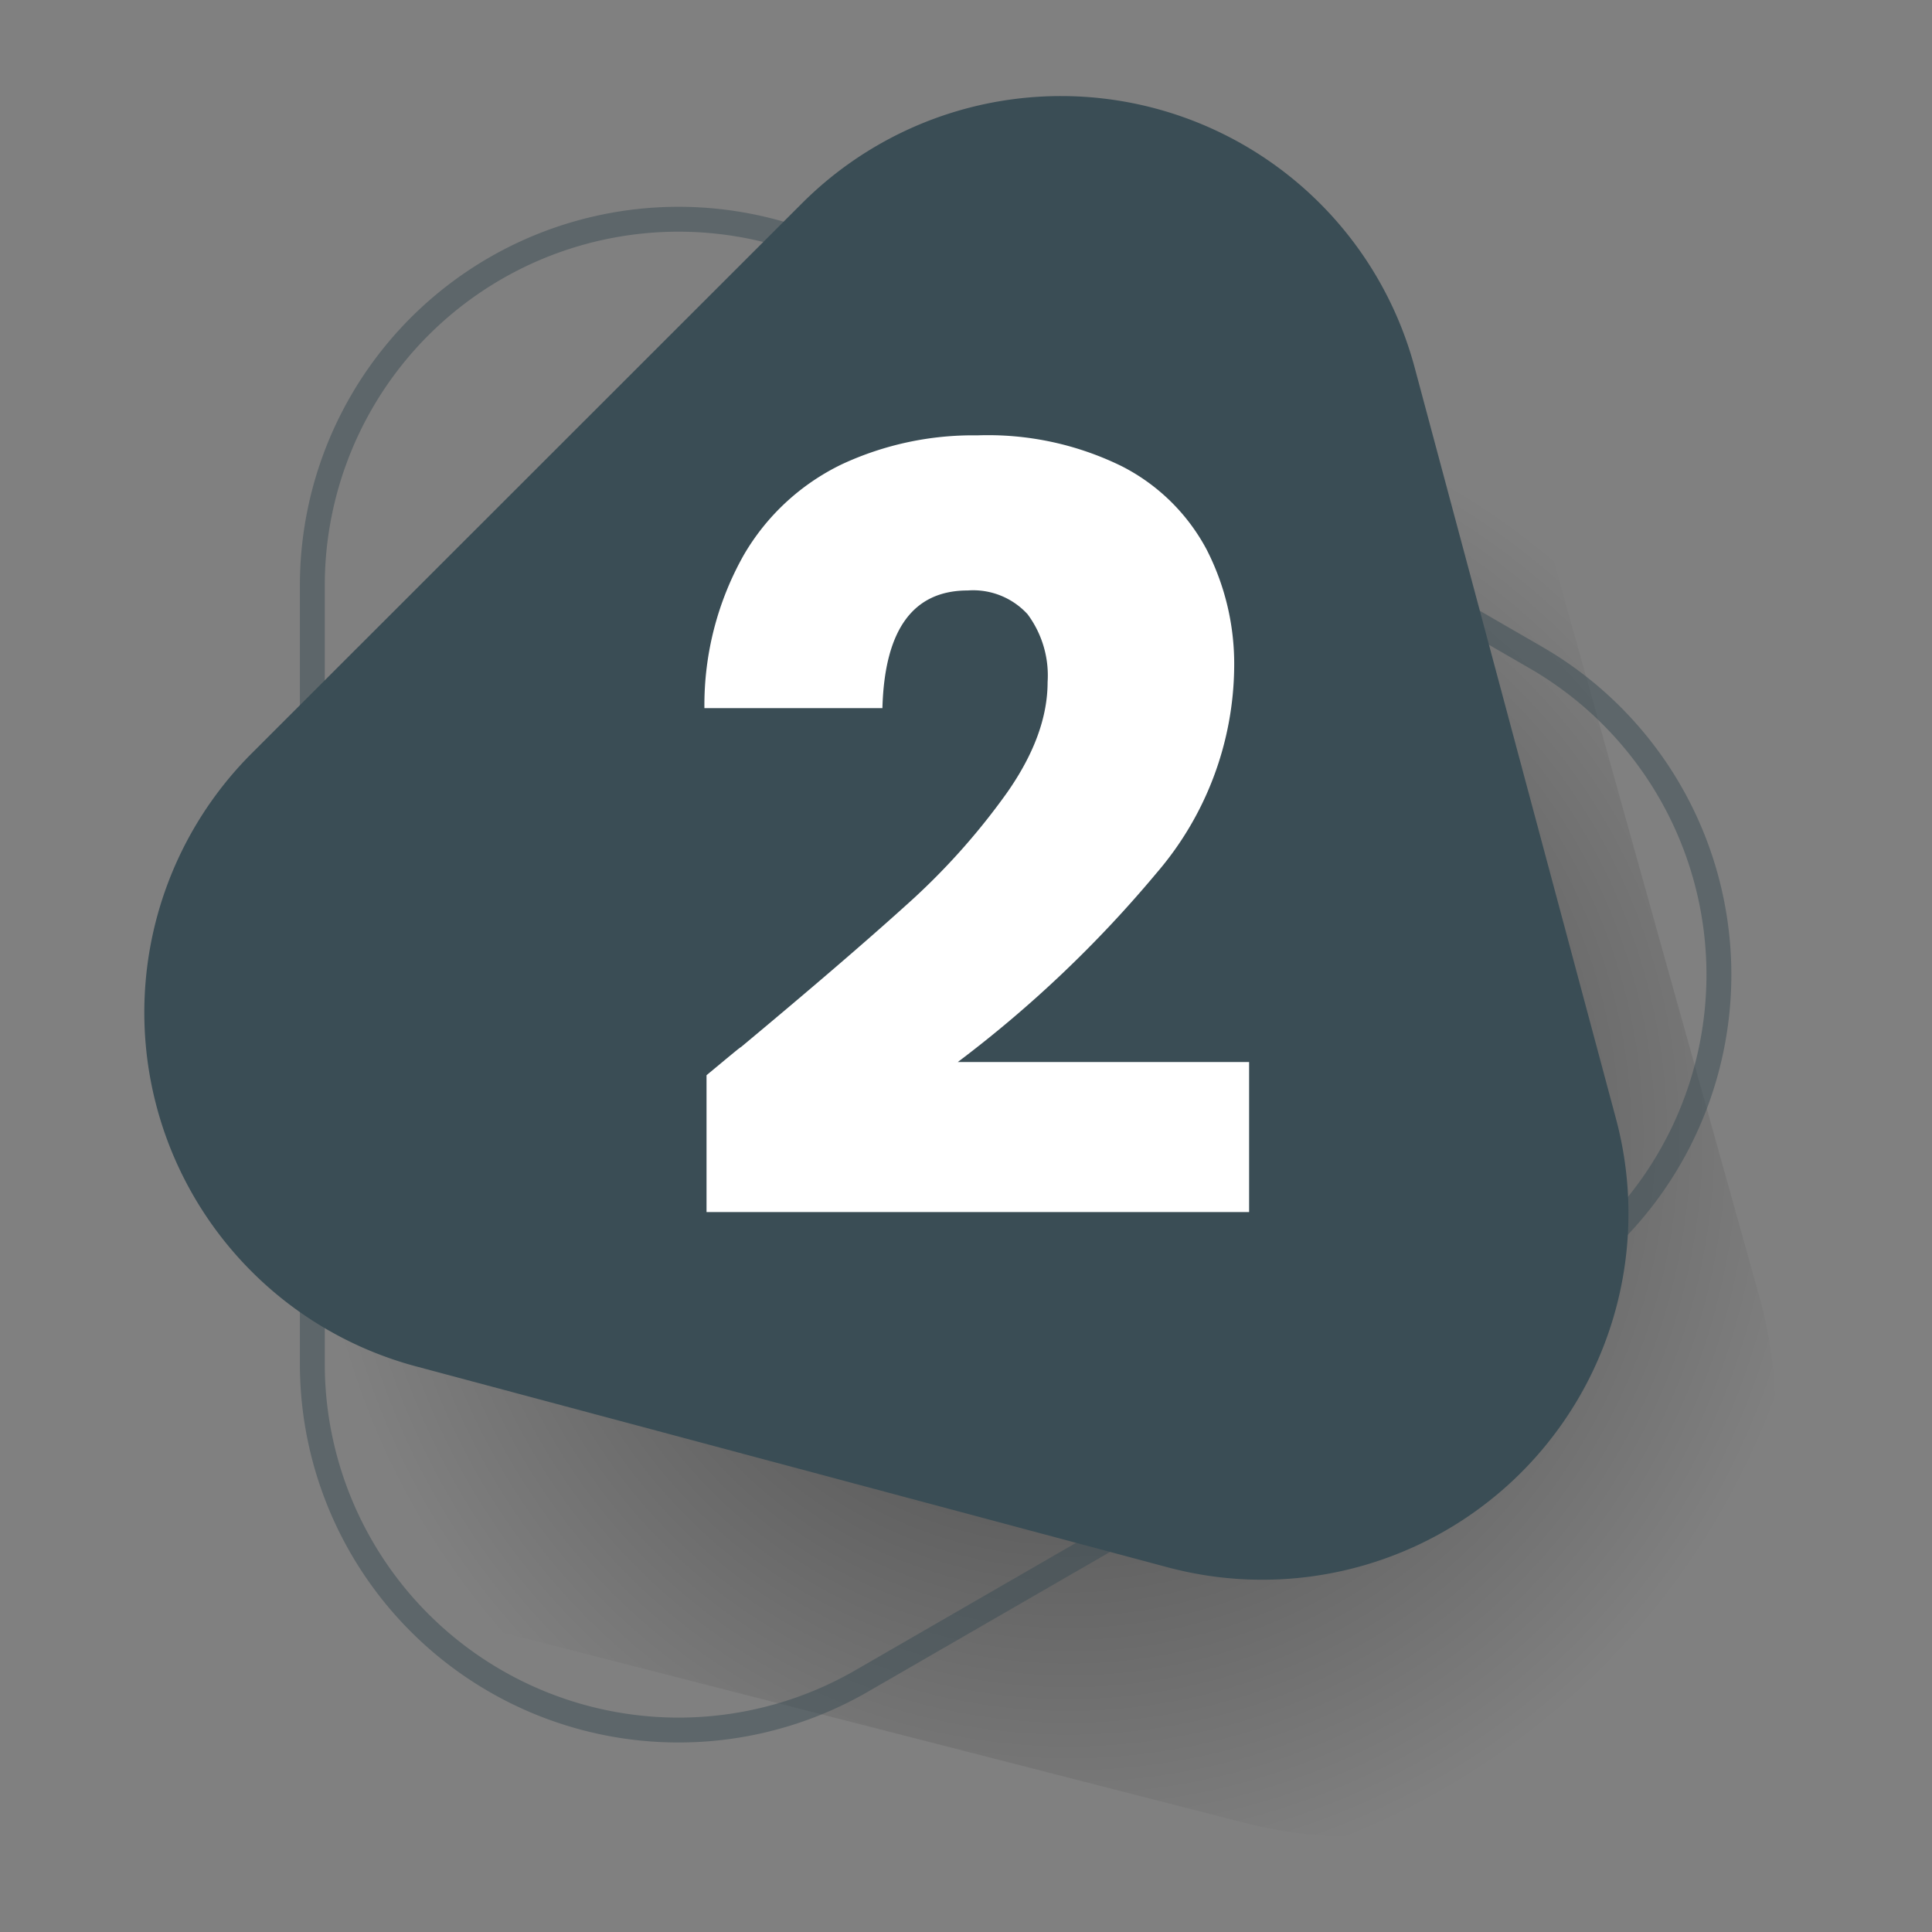
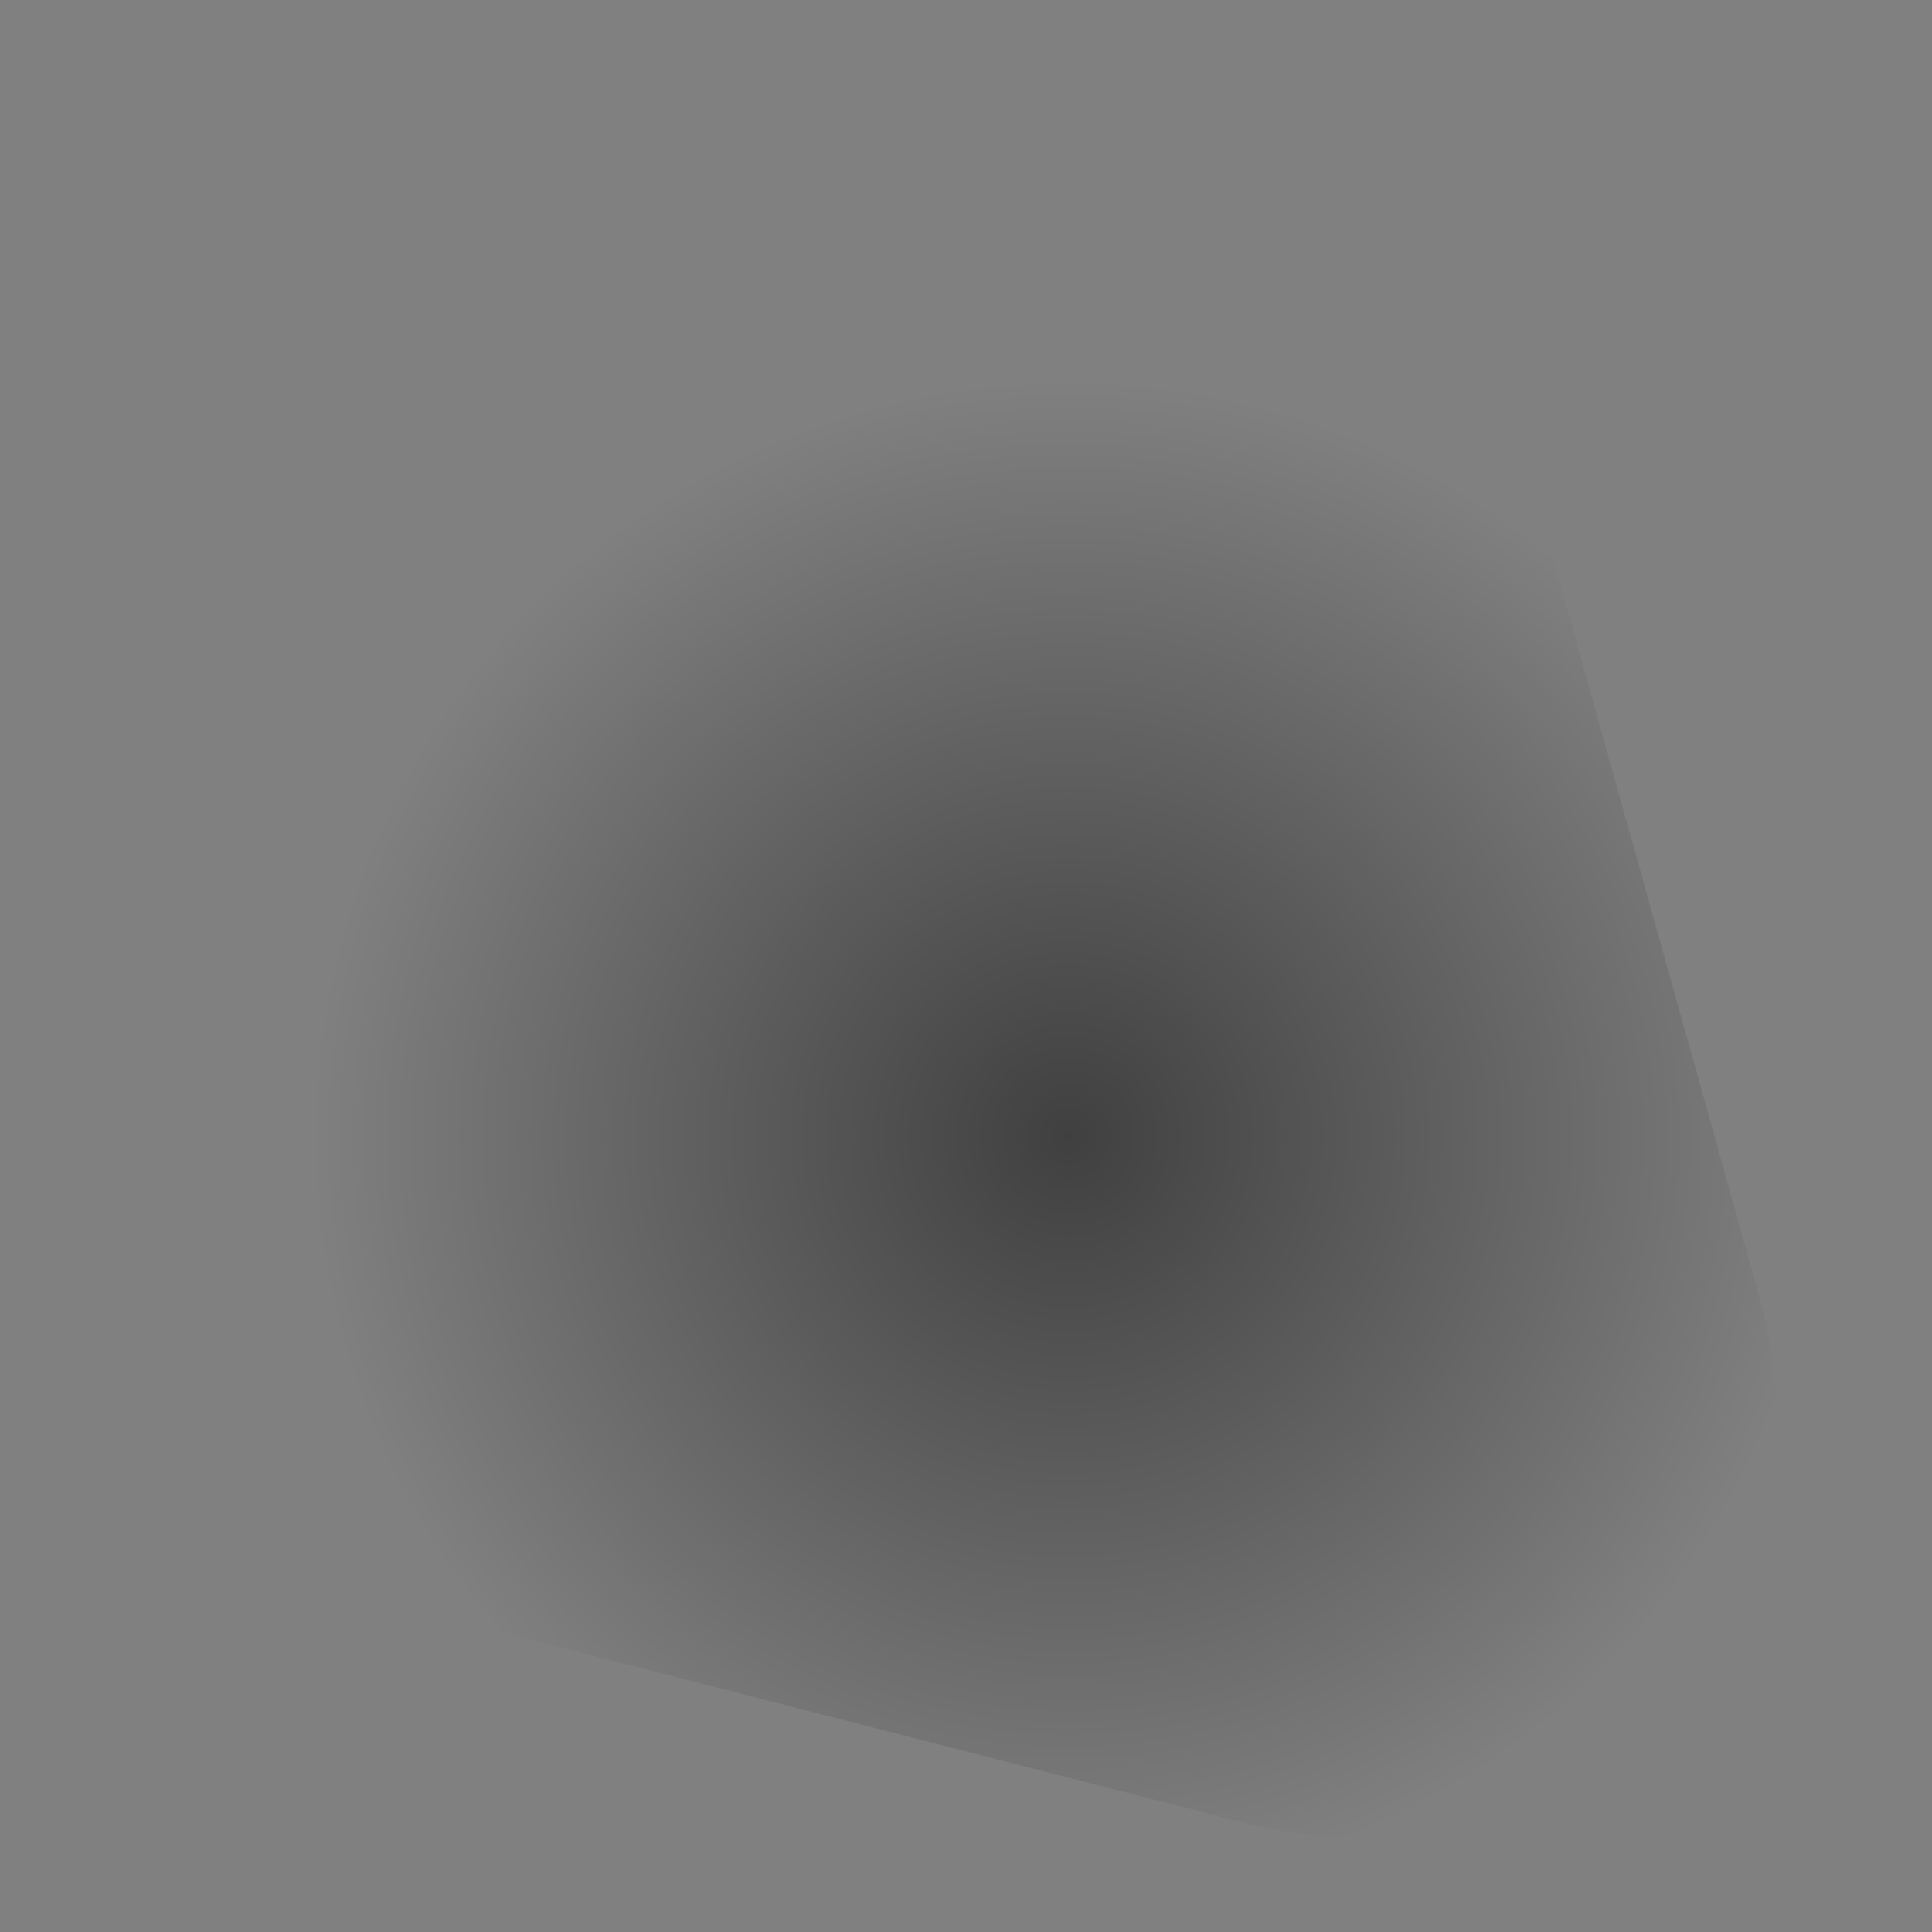
<svg xmlns="http://www.w3.org/2000/svg" id="OBJECTS" viewBox="0 0 155.32 155.32">
  <rect x="0" y="0" width="155.32" height="155.32" fill="#808080" stroke="none" />
  <defs>
    <style>.cls-1,.cls-2{opacity:0.5;}.cls-1{fill:url(#Dégradé_sans_nom_17);}.cls-2{fill:none;stroke:#3a4d55;stroke-miterlimit:10;stroke-width:2px;}.cls-3{fill:#3a4d55;}.cls-4{fill:#fff;}</style>
    <radialGradient id="Dégradé_sans_nom_17" cx="410.9" cy="23.56" r="68.23" gradientTransform="translate(-191.22 -212.92) rotate(44.39)" gradientUnits="userSpaceOnUse">
      <stop offset="0" />
      <stop offset="0.89" stop-opacity="0" />
    </radialGradient>
  </defs>
  <title>icon-number-2</title>
  <path class="cls-1" d="M141.42,104.17,121.84,34.11C114.75,8.73,82.85.55,64.42,19.38l-50.88,52c-18.43,18.82-9.57,50.54,16,57.08L100,146.53C125.47,153.07,148.51,129.54,141.42,104.17Z" />
-   <path class="cls-2" d="M123.47,52.86,69.27,21.57A29.44,29.44,0,0,0,25.11,47.06v62.59a29.44,29.44,0,0,0,44.16,25.49l54.2-31.29A29.44,29.44,0,0,0,123.47,52.86Z" />
-   <path class="cls-3" d="M129.93,90l-16.2-60.45a29.44,29.44,0,0,0-49.26-13.2L20.22,60.58a29.45,29.45,0,0,0,13.2,49.26L93.87,126A29.44,29.44,0,0,0,129.93,90Z" />
-   <path class="cls-4" d="M59.58,84.17q8.33-6.94,13.19-11.33a54.74,54.74,0,0,0,8.15-9.06q3.3-4.68,3.3-8.94a8.25,8.25,0,0,0-1.61-5.46,5.93,5.93,0,0,0-4.81-1.91q-6.6,0-6.86,9.46H56.63A24.54,24.54,0,0,1,59.8,44.61a18.32,18.32,0,0,1,7.89-7.29A25,25,0,0,1,78.58,35a24.39,24.39,0,0,1,11.58,2.47A15.89,15.89,0,0,1,97,44.17a20.15,20.15,0,0,1,2.22,9.46A25.74,25.74,0,0,1,93,70.16a96.18,96.18,0,0,1-16,15.22h23.42V97.44H56.8v-11C58.54,85,59.46,84.22,59.58,84.17Z" />
</svg>